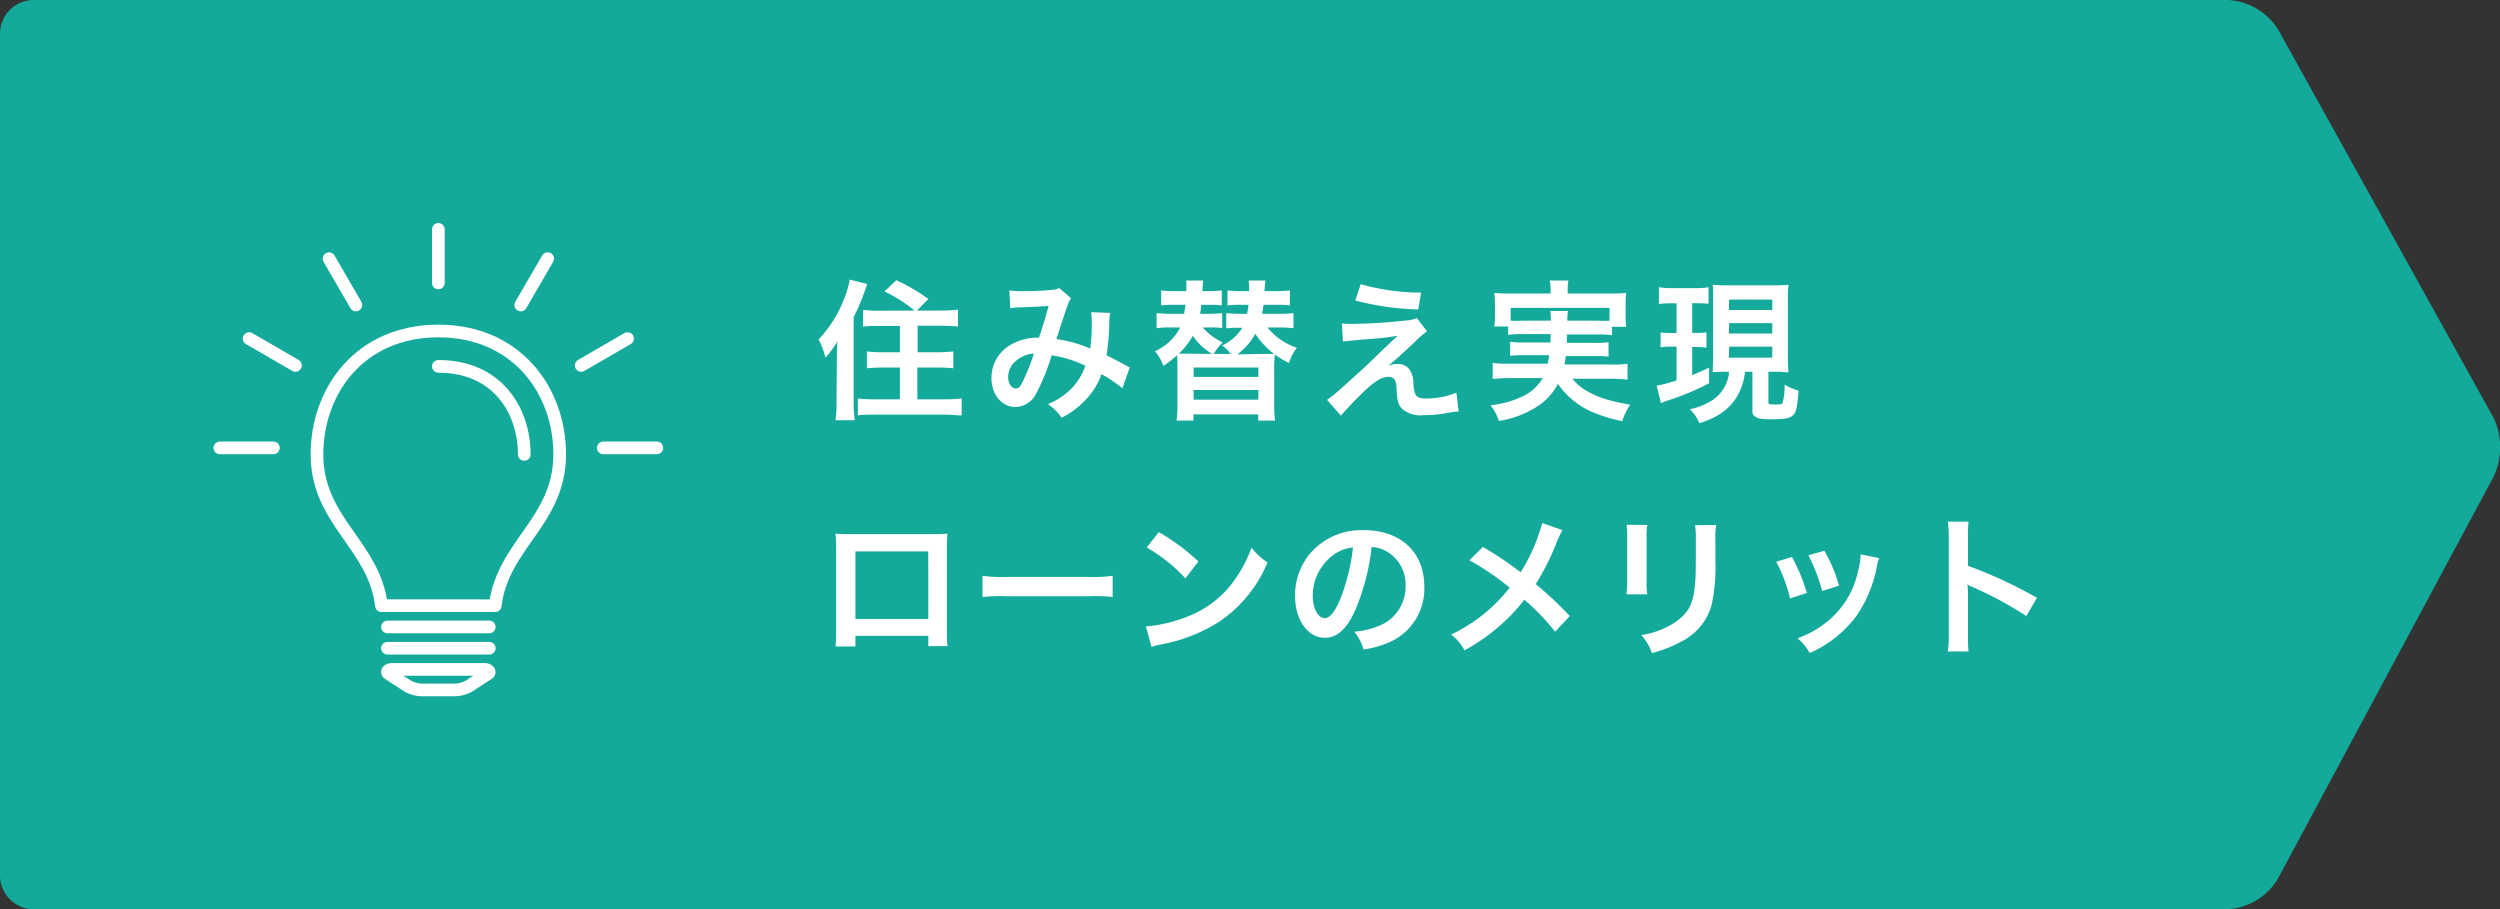
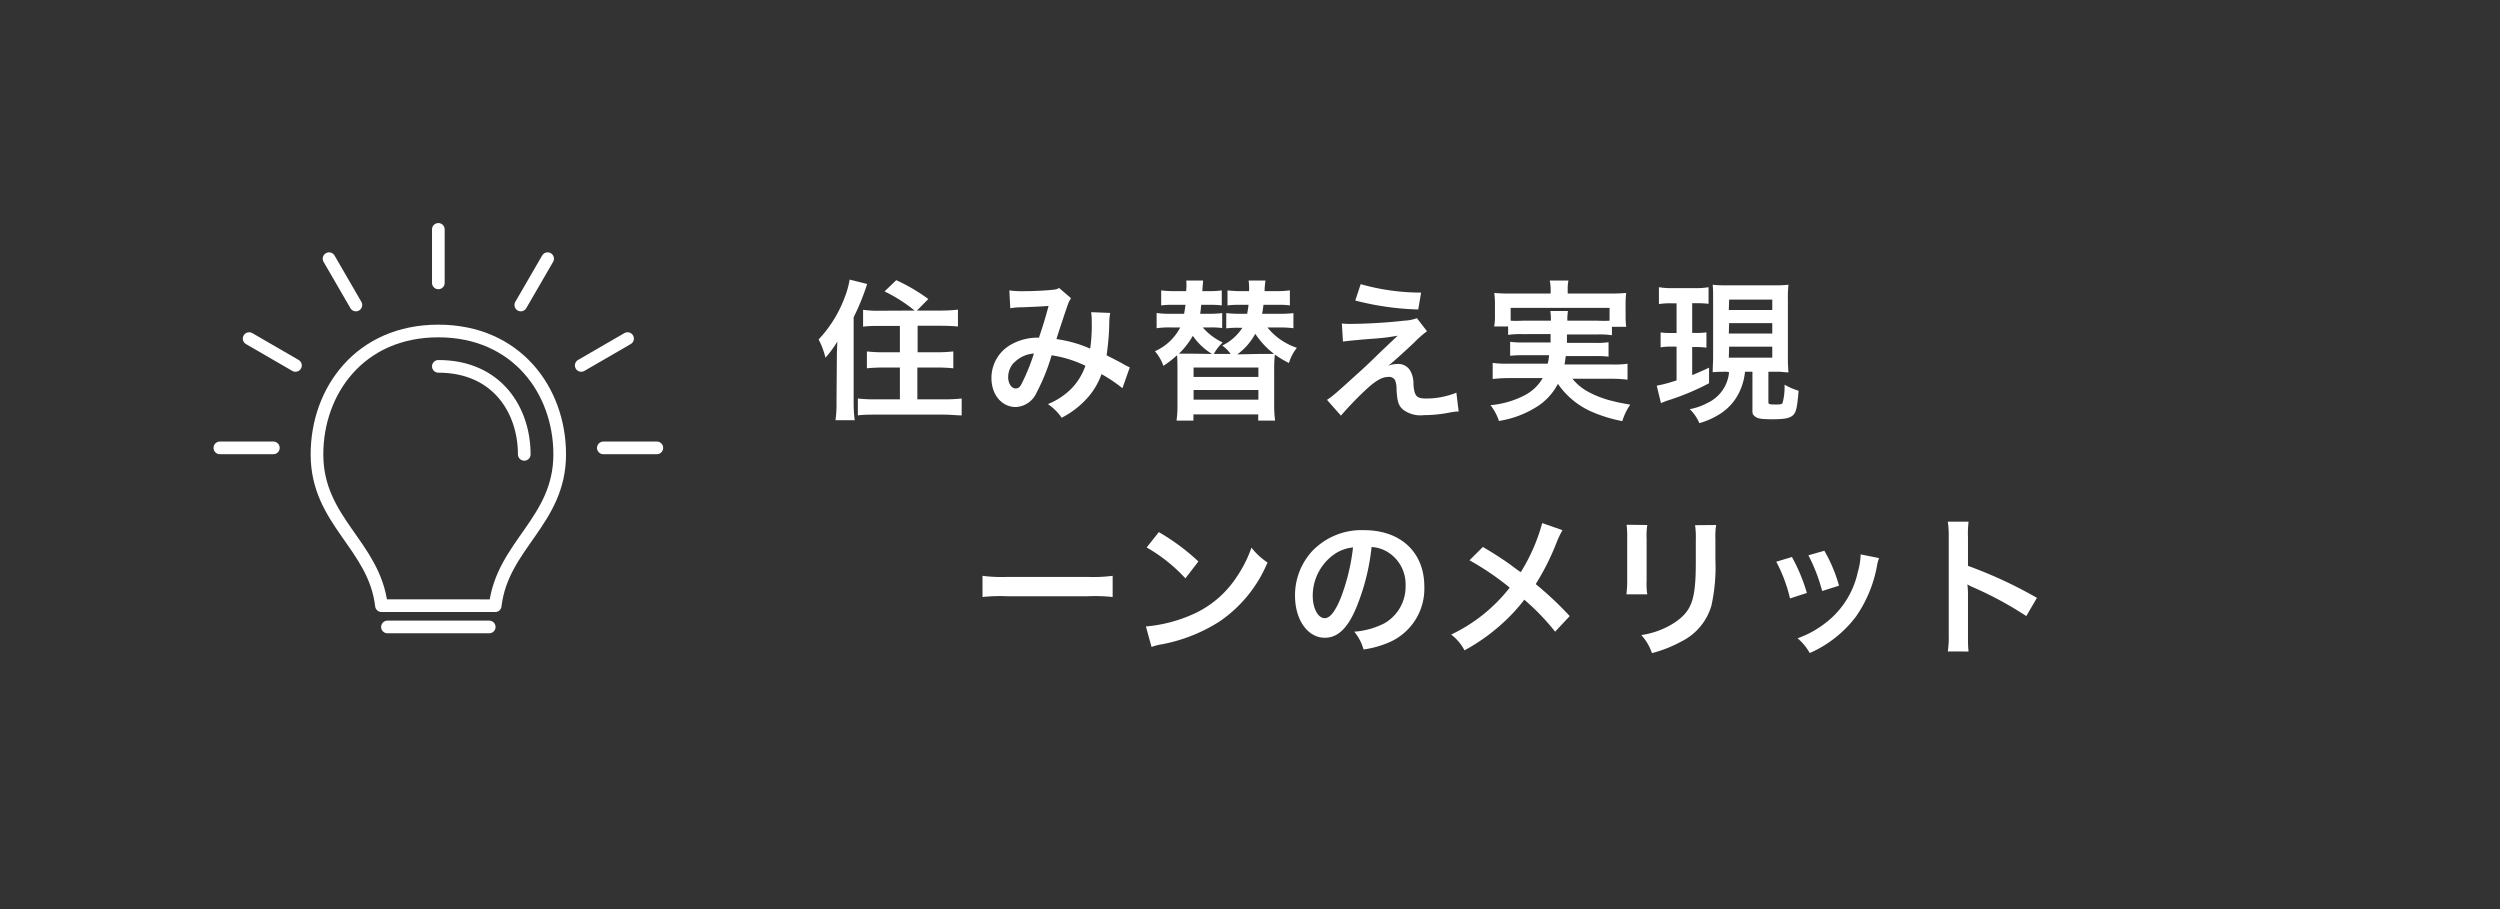
<svg xmlns="http://www.w3.org/2000/svg" id="レイヤー_1" data-name="レイヤー 1" viewBox="0 0 296.23 107.73">
  <rect x="0" y="0" width="296.23" height="107.73" fill="#333333" stroke="none" />
  <defs>
    <style>.cls-1{fill:#14aa9b;}.cls-2{fill:#fff;}.cls-3{fill:none;stroke:#fff;stroke-linecap:round;stroke-linejoin:round;stroke-width:1.5px;}</style>
  </defs>
-   <path class="cls-1" d="M269.86,104.21a7.4,7.4,0,0,1-5.9,3.52H4a4,4,0,0,1-4-4V4A4,4,0,0,1,4,0H264a7.5,7.5,0,0,1,5.94,3.5l25.52,46a8.18,8.18,0,0,1,0,7Z" />
  <path class="cls-2" d="M99.16,42.52c0-.47,0-.83.06-2.05a13.12,13.12,0,0,1-1.41,1.92A9.34,9.34,0,0,0,97,40.22a14.69,14.69,0,0,0,3-4.75,11.3,11.3,0,0,0,.68-2.34l2.07.52a27.44,27.44,0,0,1-1.6,3.94V47.7a15.22,15.22,0,0,0,.13,2.09H99a13.35,13.35,0,0,0,.12-2.11Zm9.21-5.72a17.81,17.81,0,0,0-3.56-2.27l1.39-1.33A21.78,21.78,0,0,1,110,35.43l-1.35,1.37h2.72a17.65,17.65,0,0,0,2.14-.11v2c-.63-.06-1.31-.09-2.08-.09h-2.7v3.14h2.23a16.25,16.25,0,0,0,2-.1v2a19,19,0,0,0-2-.09H108.7v3.77h3.11a19,19,0,0,0,2.14-.1v2c-.65,0-1.26-.09-2.16-.09h-8c-.88,0-1.48,0-2.14.09v-2a17.8,17.8,0,0,0,2.07.1h2.91V43.55h-1.91a19.22,19.22,0,0,0-2,.09v-2a15.69,15.69,0,0,0,2,.1h1.91V38.62h-2.36c-.75,0-1.42,0-2,.09v-2a12.25,12.25,0,0,0,2,.11Z" />
  <path class="cls-2" d="M119.6,34.41a11,11,0,0,0,1.82.09c1.08,0,2.68-.08,3.35-.17a1.36,1.36,0,0,0,.72-.21l1.42,1.22a3,3,0,0,0-.38.76c-.09.21-1.19,3.52-1.35,4.08a15,15,0,0,1,4,1.13,19.82,19.82,0,0,0,.18-3.32,5.86,5.86,0,0,0-.07-1l2.26.09a6.11,6.11,0,0,0-.11,1.21,29.27,29.27,0,0,1-.32,3.81c.58.29,1.37.7,1.92,1a6.8,6.8,0,0,0,.83.43L133,46a17.9,17.9,0,0,0-2.48-1.67,8.49,8.49,0,0,1-2,3.17,10.5,10.5,0,0,1-2.72,2,6.33,6.33,0,0,0-1.63-1.62A8.27,8.27,0,0,0,127,46a7.31,7.31,0,0,0,1.61-2.66,13.88,13.88,0,0,0-4-1.24,24.05,24.05,0,0,1-1.78,4.42,2.84,2.84,0,0,1-2.47,1.71c-1.65,0-2.88-1.45-2.88-3.42a4.52,4.52,0,0,1,2.23-3.93,6.44,6.44,0,0,1,3.4-.87c.47-1.42.69-2.1,1.14-3.76-.92.07-1.35.09-3.11.16-.74,0-1.07.06-1.43.11Zm.54,8.56a2.54,2.54,0,0,0-.68,1.73c0,.73.4,1.33.88,1.33s.61-.33,1-1.14a23.65,23.65,0,0,0,1.17-3A3.58,3.58,0,0,0,120.14,43Z" />
  <path class="cls-2" d="M150.18,38.8a7.5,7.5,0,0,0,3.49,2.41,5.36,5.36,0,0,0-.94,1.8,11,11,0,0,1-1.67-1,16.21,16.21,0,0,0-.08,1.89v3.94a14,14,0,0,0,.11,2h-2v-.74h-7.68v.74h-2a13.5,13.5,0,0,0,.11-2V43.85c0-.66,0-1.31-.05-1.76a11.88,11.88,0,0,1-1.62,1.26,5.22,5.22,0,0,0-1-1.73,6.25,6.25,0,0,0,3-2.82h-1a11.12,11.12,0,0,0-1.8.09v-1.8a12.64,12.64,0,0,0,1.86.09h1.4c.07-.45.11-.63.16-1.06h-1.33a10,10,0,0,0-1.55.07V34.41a13.06,13.06,0,0,0,1.64.09h1.33v-.18a5.45,5.45,0,0,0,0-1.08h2c0,.18-.06.59-.09,1.26h.7a11.77,11.77,0,0,0,1.6-.09v1.78a10.11,10.11,0,0,0-1.51-.07h-.92c-.07.63-.07.68-.13,1.06h1a12.71,12.71,0,0,0,1.61-.08v1.77a10.24,10.24,0,0,0-1.54-.07h-.76a7,7,0,0,0,2.36,1.78,5.33,5.33,0,0,0-1.05,1.36h2a4.77,4.77,0,0,0-1-1,5.88,5.88,0,0,0,2.38-2.1h-.36a10.31,10.31,0,0,0-1.55.07V37.1a13.21,13.21,0,0,0,1.64.08h.84c.07-.4.11-.6.16-1.06H147a10.55,10.55,0,0,0-1.55.07V34.41a14.39,14.39,0,0,0,1.69.09H148a6.3,6.3,0,0,0-.05-1.26h2a10.15,10.15,0,0,0-.11,1.26h1.39a13.94,13.94,0,0,0,1.61-.09v1.78a9.06,9.06,0,0,0-1.51-.07h-1.62c-.05.43-.09.7-.16,1.06h2a12.25,12.25,0,0,0,1.71-.08v1.79a14.25,14.25,0,0,0-1.8-.09Zm-6.57,3.14a7.56,7.56,0,0,1-2.27-2.15,9.32,9.32,0,0,1-1.65,2.12c.43,0,.95,0,1.69,0Zm-2.18,2.72h7.68V43.55h-7.68Zm0,2.7h7.68V46.21h-7.68Zm7.74-5.42c.83,0,1.31,0,1.8,0a9.73,9.73,0,0,1-2.23-2.39,7.28,7.28,0,0,1-2.13,2.44Z" />
  <path class="cls-2" d="M159,38.33a8.26,8.26,0,0,0,1.06.05,62.17,62.17,0,0,0,6.39-.39,4.61,4.61,0,0,0,1.44-.29l1.2,1.55a11.65,11.65,0,0,0-1.52,1.34c-1,.94-2.52,2.33-3.08,2.76a2.8,2.8,0,0,1,1.1-.22,1.62,1.62,0,0,1,1.49.76,3,3,0,0,1,.4,1.65c.12,1.42.36,1.68,1.54,1.68a9.47,9.47,0,0,0,3.55-.69l.27,2.23c-.31,0-.42,0-1.59.22a15.8,15.8,0,0,1-2.51.21,3.41,3.41,0,0,1-2.52-.68c-.51-.47-.65-.9-.74-2.32a2.94,2.94,0,0,0-.18-1.15.82.82,0,0,0-.76-.38c-.84,0-1.65.5-3.11,1.91-.92.88-1.89,1.92-2.54,2.68l-1.65-1.87c.79-.54.79-.54,4.17-3.6.42-.38.74-.68,2.09-2l2.11-2c-1,.17-1.5.24-2.34.31l-1.82.14-.94.09c-.66.06-.79.08-1.38.15Zm2.23-4.66a26.11,26.11,0,0,0,7.16,1l-.34,2a32.93,32.93,0,0,1-7.46-1.06Z" />
  <path class="cls-2" d="M180.39,39.59a10.17,10.17,0,0,0-1.69.09v-1h-1.65a7.1,7.1,0,0,0,.09-1.33V36.06a10.09,10.09,0,0,0-.08-1.35,18.11,18.11,0,0,0,2,.07h4.68v-.41a5,5,0,0,0-.11-1.13h2.22a4.93,4.93,0,0,0-.09,1.13v.41h4.93a18.52,18.52,0,0,0,2-.07,11.2,11.2,0,0,0-.07,1.32v1.36a10.58,10.58,0,0,0,.07,1.33H191v1a10.52,10.52,0,0,0-1.71-.09h-3.62c0,.57,0,.57,0,1H189a10,10,0,0,0,1.6-.08v1.71a12.46,12.46,0,0,0-1.6-.07h-3.47c-.06.45-.07.6-.15,1H191a11.24,11.24,0,0,0,1.85-.09v1.89a16.14,16.14,0,0,0-1.94-.11h-4.59A6.28,6.28,0,0,0,188,46.32a11.72,11.72,0,0,0,3.17,1.22c.45.13,1,.23,2,.41a6.9,6.9,0,0,0-.94,1.95,17.34,17.34,0,0,1-3.36-1,9.47,9.47,0,0,1-4.27-3.42A7,7,0,0,1,182,48.26a11.82,11.82,0,0,1-4.39,1.62,6,6,0,0,0-1-1.87,10.94,10.94,0,0,0,3.91-1.1,5.31,5.31,0,0,0,2.28-2.11h-4a17,17,0,0,0-1.93.11V43a10.76,10.76,0,0,0,1.82.09h4.71a9.34,9.34,0,0,0,.16-1h-3a12.71,12.71,0,0,0-1.62.07V40.5a10.32,10.32,0,0,0,1.62.08h3.17c0-.51,0-.51,0-1ZM183.77,38a6.87,6.87,0,0,0-.07-1.15h2.09a6.68,6.68,0,0,0-.07,1.15h3.58a13.81,13.81,0,0,0,1.42,0V36.48H179V38a11.76,11.76,0,0,0,1.38,0Z" />
  <path class="cls-2" d="M198.08,35.94a8.56,8.56,0,0,0-1.51.09v-2a8.39,8.39,0,0,0,1.62.11h2.66a8.3,8.3,0,0,0,1.6-.11V36a10.55,10.55,0,0,0-1.47-.07h-.47v3.52h.54a7.53,7.53,0,0,0,1.15-.07v1.82a7.33,7.33,0,0,0-1.15-.08h-.54v3.33c.6-.25.94-.39,2-.88v1.84a29.24,29.24,0,0,1-4.76,2,8.36,8.36,0,0,0-.94.36l-.5-2.07a16.46,16.46,0,0,0,2.35-.63v-4H198a6.5,6.5,0,0,0-1.23.09V39.39a9.25,9.25,0,0,0,1.26.07h.63V35.94Zm6.55,8.11c-.65,0-.95,0-1.69.05,0-.59.05-1.09.05-1.81V35.56c0-1,0-1.3-.05-1.82a14.51,14.51,0,0,0,1.75.07h5.5a15.13,15.13,0,0,0,1.73-.07,14.21,14.21,0,0,0-.07,1.82v6.62a18.83,18.83,0,0,0,.07,1.94c-.38,0-.87-.07-1.06-.07h-1.32v3.58c0,.27.09.3.85.3.48,0,.74,0,.83-.19a7,7,0,0,0,.23-2.16,8,8,0,0,0,1.67.72c-.16,1.94-.28,2.52-.64,2.88s-1,.5-2.43.5-1.82-.09-2.13-.36-.27-.34-.27-1V44.05h-.88A7.42,7.42,0,0,1,206.3,46a6.28,6.28,0,0,1-2.42,3,9.2,9.2,0,0,1-2.52,1.14,5,5,0,0,0-1.14-1.66,7,7,0,0,0,2.07-.72,4.45,4.45,0,0,0,2.59-3.65Zm.22-7.32H210V35.5h-5.11Zm0,2.79H210V38.29h-5.11Zm0,2.86H210v-1.3h-5.11Z" />
-   <path class="cls-2" d="M101.36,75.34V76.6H99a12.82,12.82,0,0,0,.07-1.55V64.74A12.86,12.86,0,0,0,99,63.23a14.85,14.85,0,0,0,1.52.06h10.22a13.47,13.47,0,0,0,1.51-.06c0,.47-.05.83-.05,1.5V75a13.12,13.12,0,0,0,.07,1.56H110V75.34Zm8.63-10h-8.63v8H110Z" />
  <path class="cls-2" d="M116.42,68.23a17.21,17.21,0,0,0,2.91.13h9.59a17.35,17.35,0,0,0,2.92-.13v2.51a19.83,19.83,0,0,0-2.94-.09h-9.55a19.74,19.74,0,0,0-2.93.09Z" />
  <path class="cls-2" d="M135.78,74.23a17.18,17.18,0,0,0,5.33-1.34,12,12,0,0,0,5.34-4.4,15,15,0,0,0,1.84-3.6,7.79,7.79,0,0,0,1.9,1.76,15.79,15.79,0,0,1-5.7,7,19.32,19.32,0,0,1-6.85,2.7,6.25,6.25,0,0,0-1.19.31Zm1.53-11.18A25.4,25.4,0,0,1,142,66.53l-1.54,2a19.1,19.1,0,0,0-4.59-3.66Z" />
  <path class="cls-2" d="M160.63,72.19c-1,2.32-2.17,3.38-3.65,3.38-2,0-3.53-2.08-3.53-5a7.74,7.74,0,0,1,2-5.23,8.07,8.07,0,0,1,6.19-2.52c4.32,0,7.13,2.62,7.13,6.67a6.92,6.92,0,0,1-4.38,6.71,11.83,11.83,0,0,1-2.82.76,5.75,5.75,0,0,0-1.1-2.11,9.31,9.31,0,0,0,3.58-1,5,5,0,0,0,2.5-4.49,4.47,4.47,0,0,0-2.21-4,3.94,3.94,0,0,0-1.82-.54A25.87,25.87,0,0,1,160.63,72.19ZM158,65.75a6,6,0,0,0-2.45,4.86c0,1.47.63,2.64,1.42,2.64.6,0,1.21-.75,1.86-2.3a24.07,24.07,0,0,0,1.49-6.08A4.6,4.6,0,0,0,158,65.75Z" />
  <path class="cls-2" d="M185.14,62.82a11.08,11.08,0,0,0-.63,1.29,29.09,29.09,0,0,1-2.54,5.1A41.1,41.1,0,0,1,186,73l-1.73,1.85a27.18,27.18,0,0,0-3.65-3.79,21.06,21.06,0,0,1-2.81,3,22.72,22.72,0,0,1-4.28,3,5.61,5.61,0,0,0-1.58-1.87,19.27,19.27,0,0,0,6.94-5.56,32.07,32.07,0,0,0-4.77-3.24l1.59-1.58c1.31.77,2.08,1.28,3,1.91,1.35,1,1.35,1,1.5,1.06a21.84,21.84,0,0,0,2.53-5.8Z" />
  <path class="cls-2" d="M195.19,62.21a8.19,8.19,0,0,0-.08,1.62v5a7.9,7.9,0,0,0,.08,1.59h-2.47a14,14,0,0,0,.09-1.62v-5a12.11,12.11,0,0,0-.07-1.62Zm8.16,0a8.63,8.63,0,0,0-.09,1.67v2.43a21,21,0,0,1-.47,5.45A6.87,6.87,0,0,1,199.25,76a15.24,15.24,0,0,1-3.51,1.39,5.92,5.92,0,0,0-1.26-2.14,9.8,9.8,0,0,0,3.89-1.44c1.69-1.12,2.28-2.22,2.48-4.59.07-.78.09-1.57.09-3V63.94a9.63,9.63,0,0,0-.09-1.71Z" />
  <path class="cls-2" d="M212.33,66a20.81,20.81,0,0,1,1.77,4.26l-2,.65a17.53,17.53,0,0,0-1.63-4.35Zm10.33.13a3.83,3.83,0,0,0-.25.91,15.29,15.29,0,0,1-2.48,6,13.82,13.82,0,0,1-5.49,4.34A6.52,6.52,0,0,0,213,75.63,11.6,11.6,0,0,0,216.06,74a10.34,10.34,0,0,0,4.08-6.24,7.76,7.76,0,0,0,.33-2.07Zm-6.49-.87a17.71,17.71,0,0,1,1.74,4.14l-2,.63a20,20,0,0,0-1.63-4.23Z" />
  <path class="cls-2" d="M230.8,77.19a12,12,0,0,0,.11-2V63.65a11.88,11.88,0,0,0-.11-1.84h2.46a12.45,12.45,0,0,0-.07,1.89v3.35a52.23,52.23,0,0,1,8.17,3.79L240.1,73a42.11,42.11,0,0,0-6.37-3.44,5.79,5.79,0,0,1-.61-.31,10.14,10.14,0,0,1,.07,1.23V75.2c0,.93,0,1.4.07,2Z" />
  <line class="cls-3" x1="51.94" y1="33.52" x2="51.94" y2="27.18" />
  <line class="cls-3" x1="42.17" y1="36.14" x2="38.99" y2="30.65" />
  <line class="cls-3" x1="35.01" y1="43.3" x2="29.52" y2="40.12" />
  <line class="cls-3" x1="32.39" y1="53.07" x2="26.05" y2="53.07" />
  <line class="cls-3" x1="61.71" y1="36.14" x2="64.89" y2="30.65" />
  <line class="cls-3" x1="68.87" y1="43.3" x2="74.36" y2="40.12" />
  <line class="cls-3" x1="71.49" y1="53.07" x2="77.83" y2="53.07" />
  <path class="cls-3" d="M58.68,71.77c.84-7.19,7.64-10,7.64-17.93,0-7.55-5.11-14.62-14.38-14.62S37.56,46.29,37.56,53.84c0,7.95,6.8,10.74,7.64,17.93Z" />
  <path class="cls-3" d="M51.94,43.41c7,0,10.18,5.24,10.18,10.43" />
  <line class="cls-3" x1="45.91" y1="74.29" x2="57.97" y2="74.29" />
-   <line class="cls-3" x1="45.91" y1="76.81" x2="57.97" y2="76.81" />
-   <path class="cls-3" d="M46.46,79.32c-.47,0-.72.3-.42.5l2.31,1.5a3.6,3.6,0,0,0,1.82.43h3.54a3.6,3.6,0,0,0,1.82-.43l2.31-1.5c.3-.2,0-.5-.42-.5Z" />
</svg>